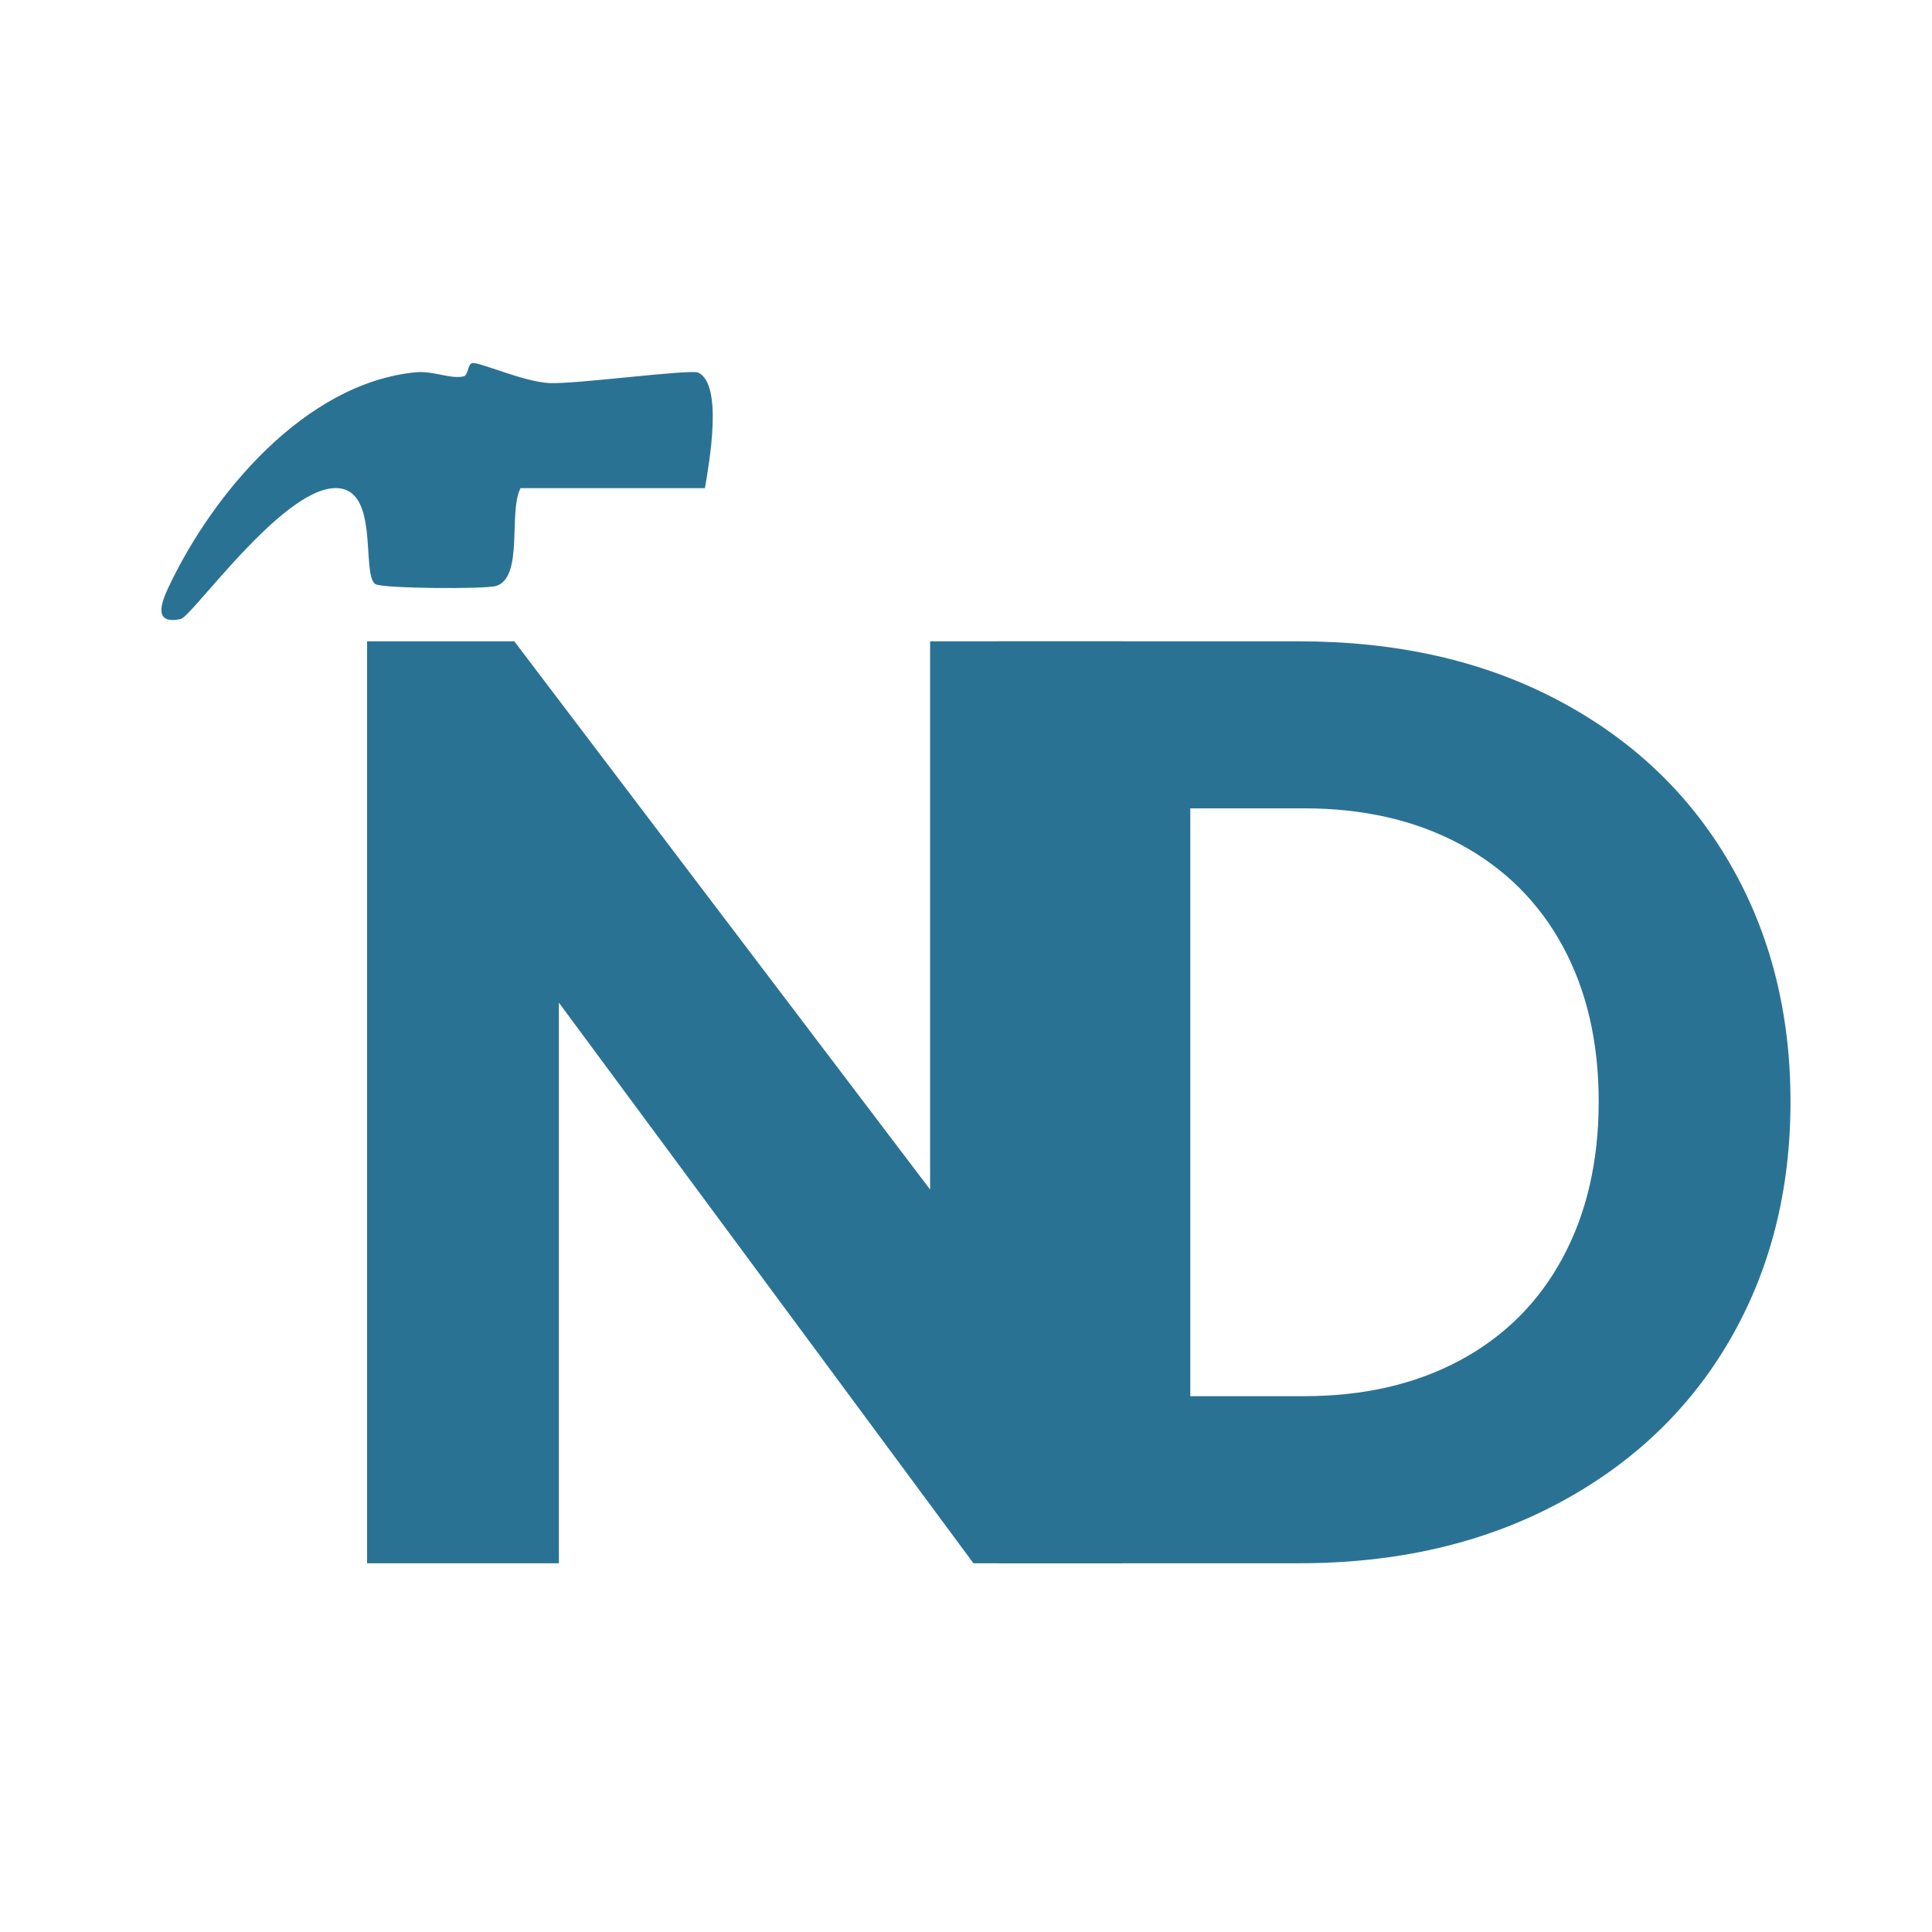
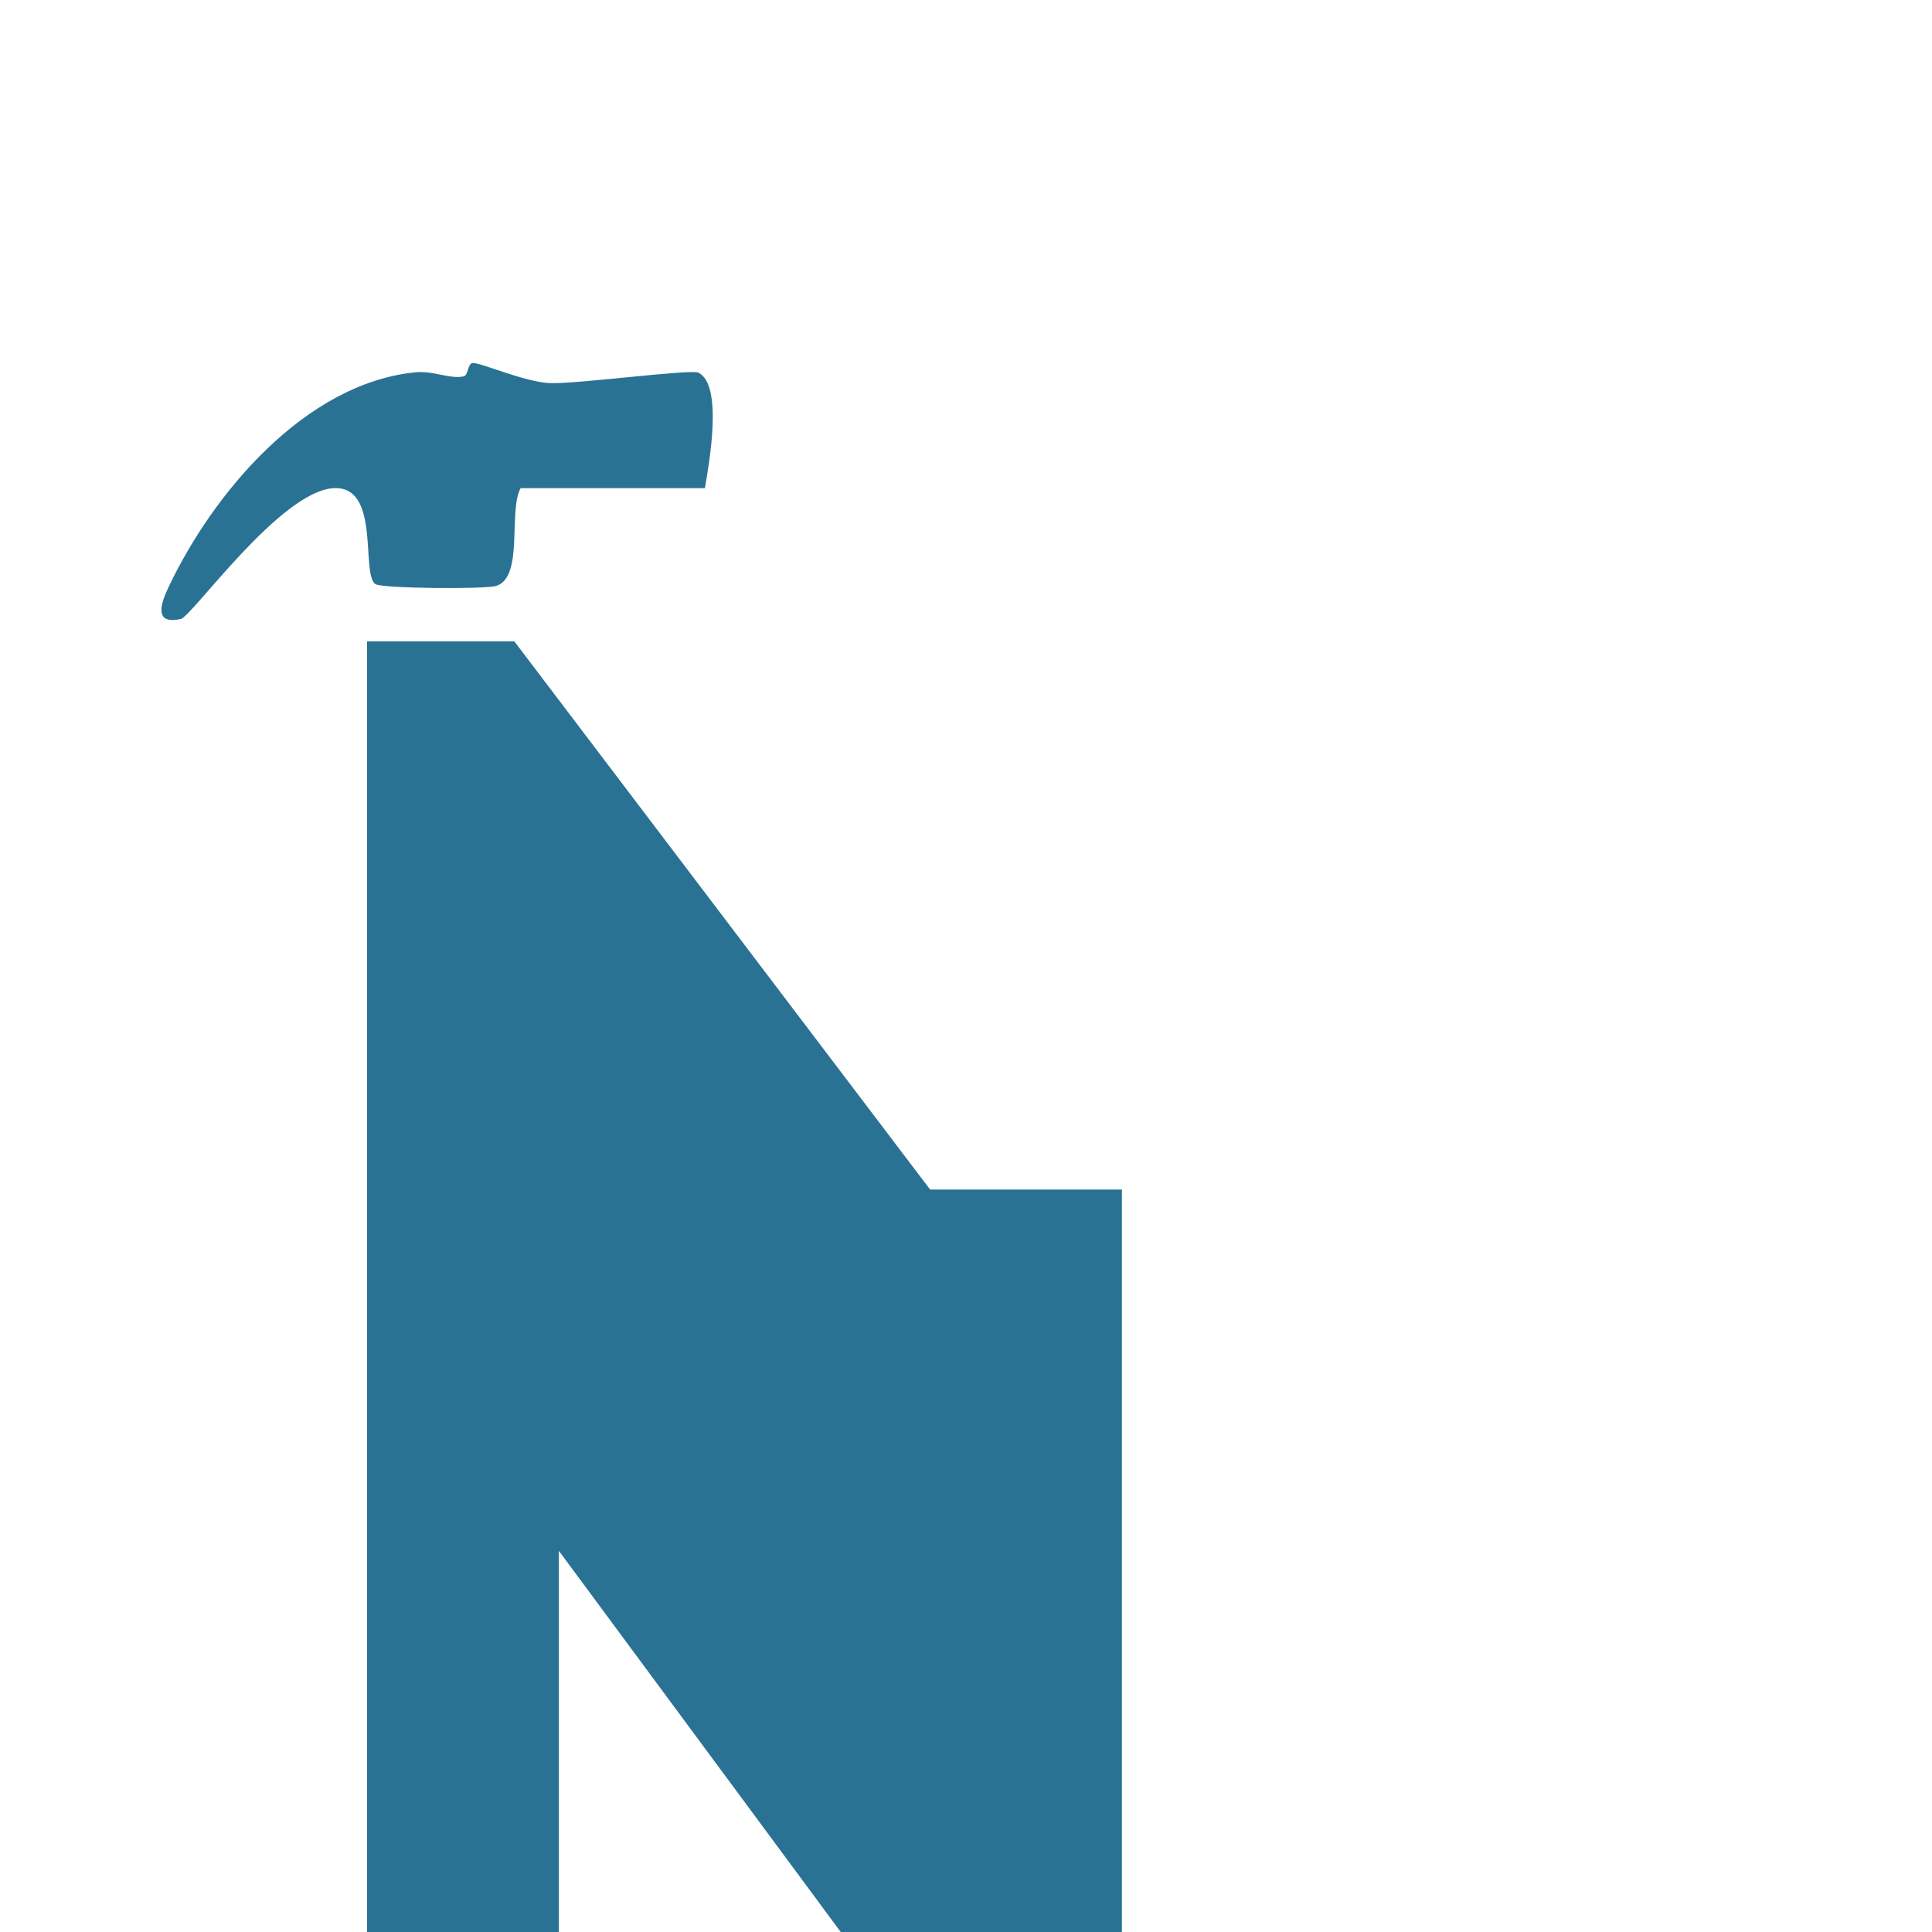
<svg xmlns="http://www.w3.org/2000/svg" id="Layer_1" viewBox="0 0 512 512">
  <defs>
    <style>      .cls-1 {        fill: #2a7294;      }    </style>
  </defs>
-   <path class="cls-1" d="M97.27,169.96h39.03l110.19,145.28v-145.28h50.83v244.32h-39.35l-109.86-148.56v148.56h-50.83v-244.32Z" />
-   <path class="cls-1" d="M264.61,169.96h79.69c26.01,0,48.86,5.19,68.54,15.58,19.68,10.39,34.88,24.82,45.59,43.29,10.71,18.48,16.07,39.52,16.07,63.13s-5.37,44.66-16.07,63.13c-10.71,18.48-25.97,32.96-45.75,43.45-19.78,10.5-42.58,15.74-68.37,15.74h-79.69v-244.32ZM345.61,370c15.75,0,29.52-3.17,41.33-9.51,11.8-6.34,20.88-15.42,27.22-27.22s9.51-25.58,9.51-41.32-3.17-29.46-9.51-41.16c-6.34-11.69-15.41-20.71-27.22-27.06-11.81-6.34-25.58-9.51-41.33-9.51h-30.17v155.78h30.17Z" />
+   <path class="cls-1" d="M97.27,169.96h39.03l110.19,145.28h50.83v244.32h-39.35l-109.86-148.56v148.56h-50.83v-244.32Z" />
  <path class="cls-1" d="M137.96,129.38c-3.3,6.15.88,23.43-6.39,25.88-2.81.94-30.42.71-32.1-.47-3.92-2.75,1.5-26.15-11.07-25.42-14.21.83-37.5,34.02-40.5,34.67-7.2,1.56-5.33-4.02-3.23-8.45,11.69-24.72,36.09-53.98,65.36-56.92,4.85-.49,9.2,1.85,12.81,1.08,1.29-.27,1.05-3.18,2.29-3.52,1.63-.45,13.75,5.03,20.6,5.3,7,.28,37.28-3.75,39.32-2.78,6.66,3.16,2.87,24.12,1.76,30.61h-48.85Z" />
</svg>